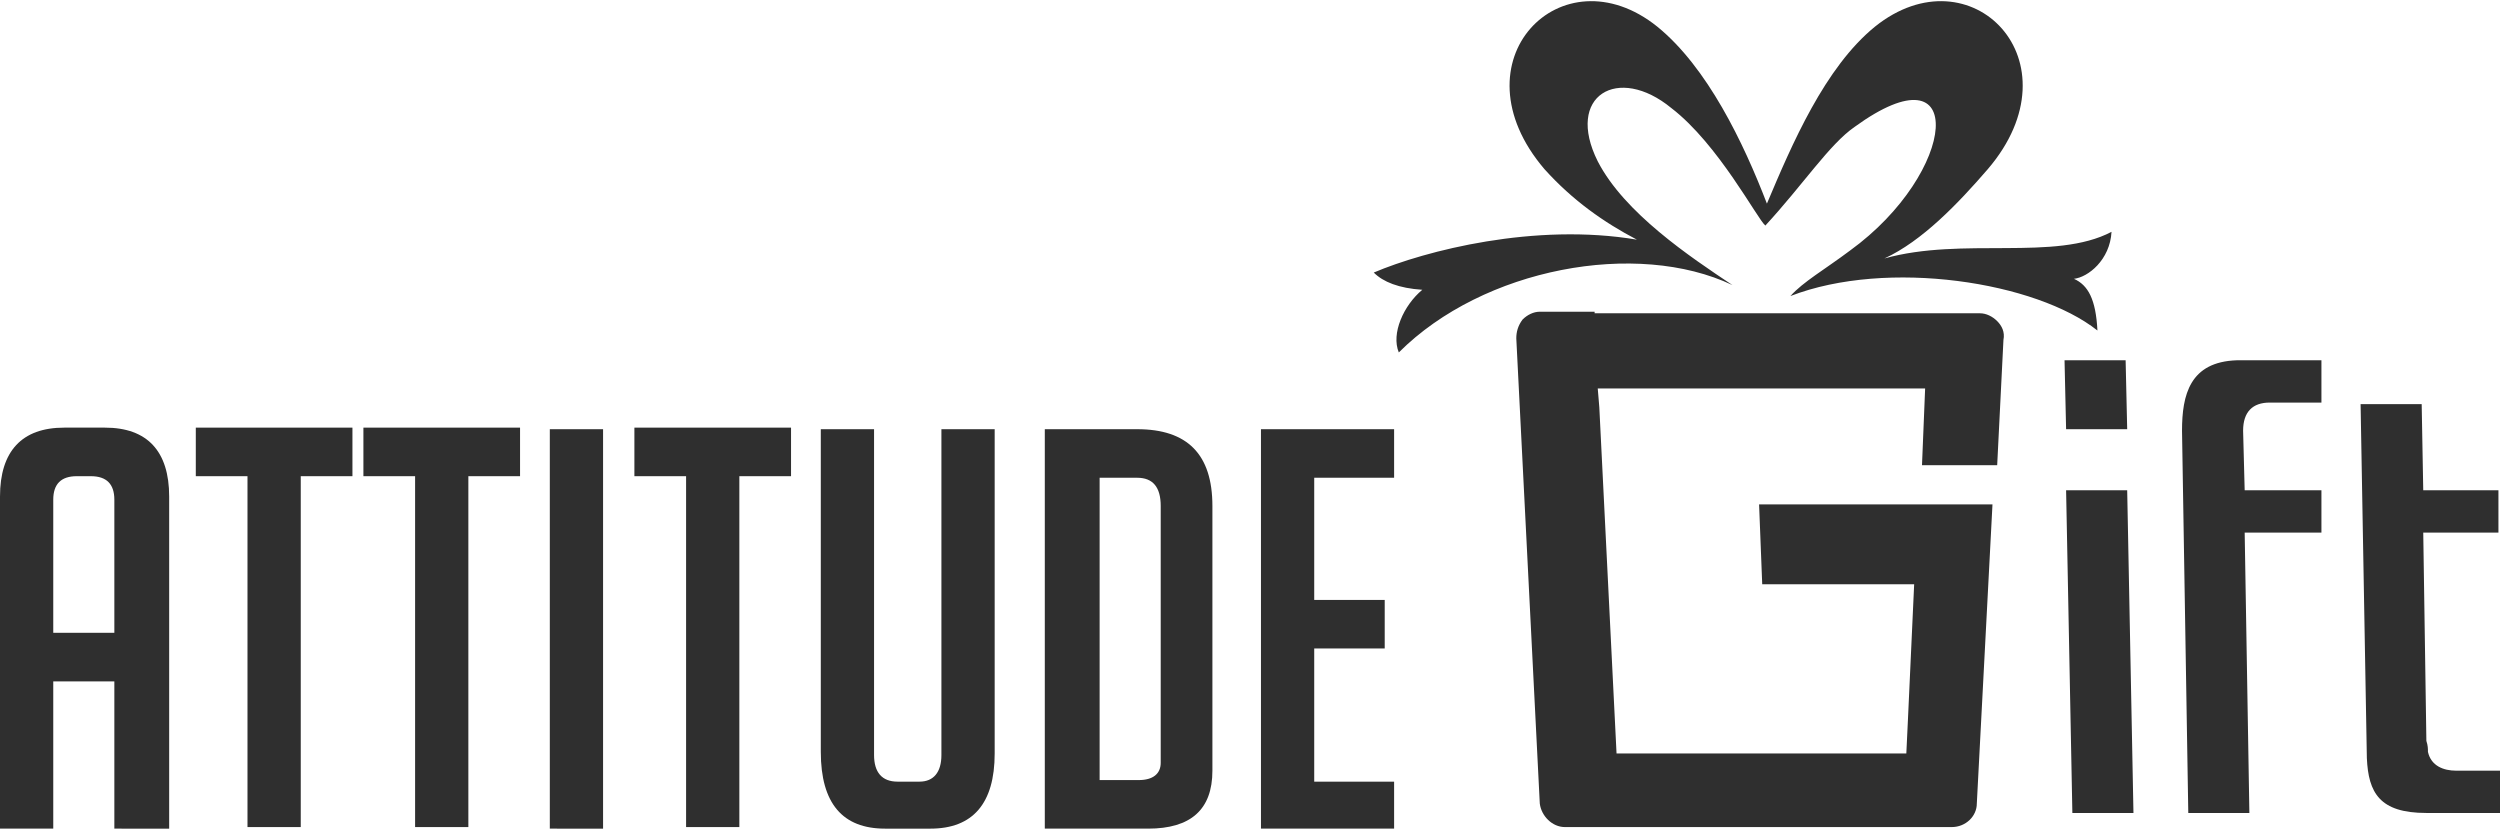
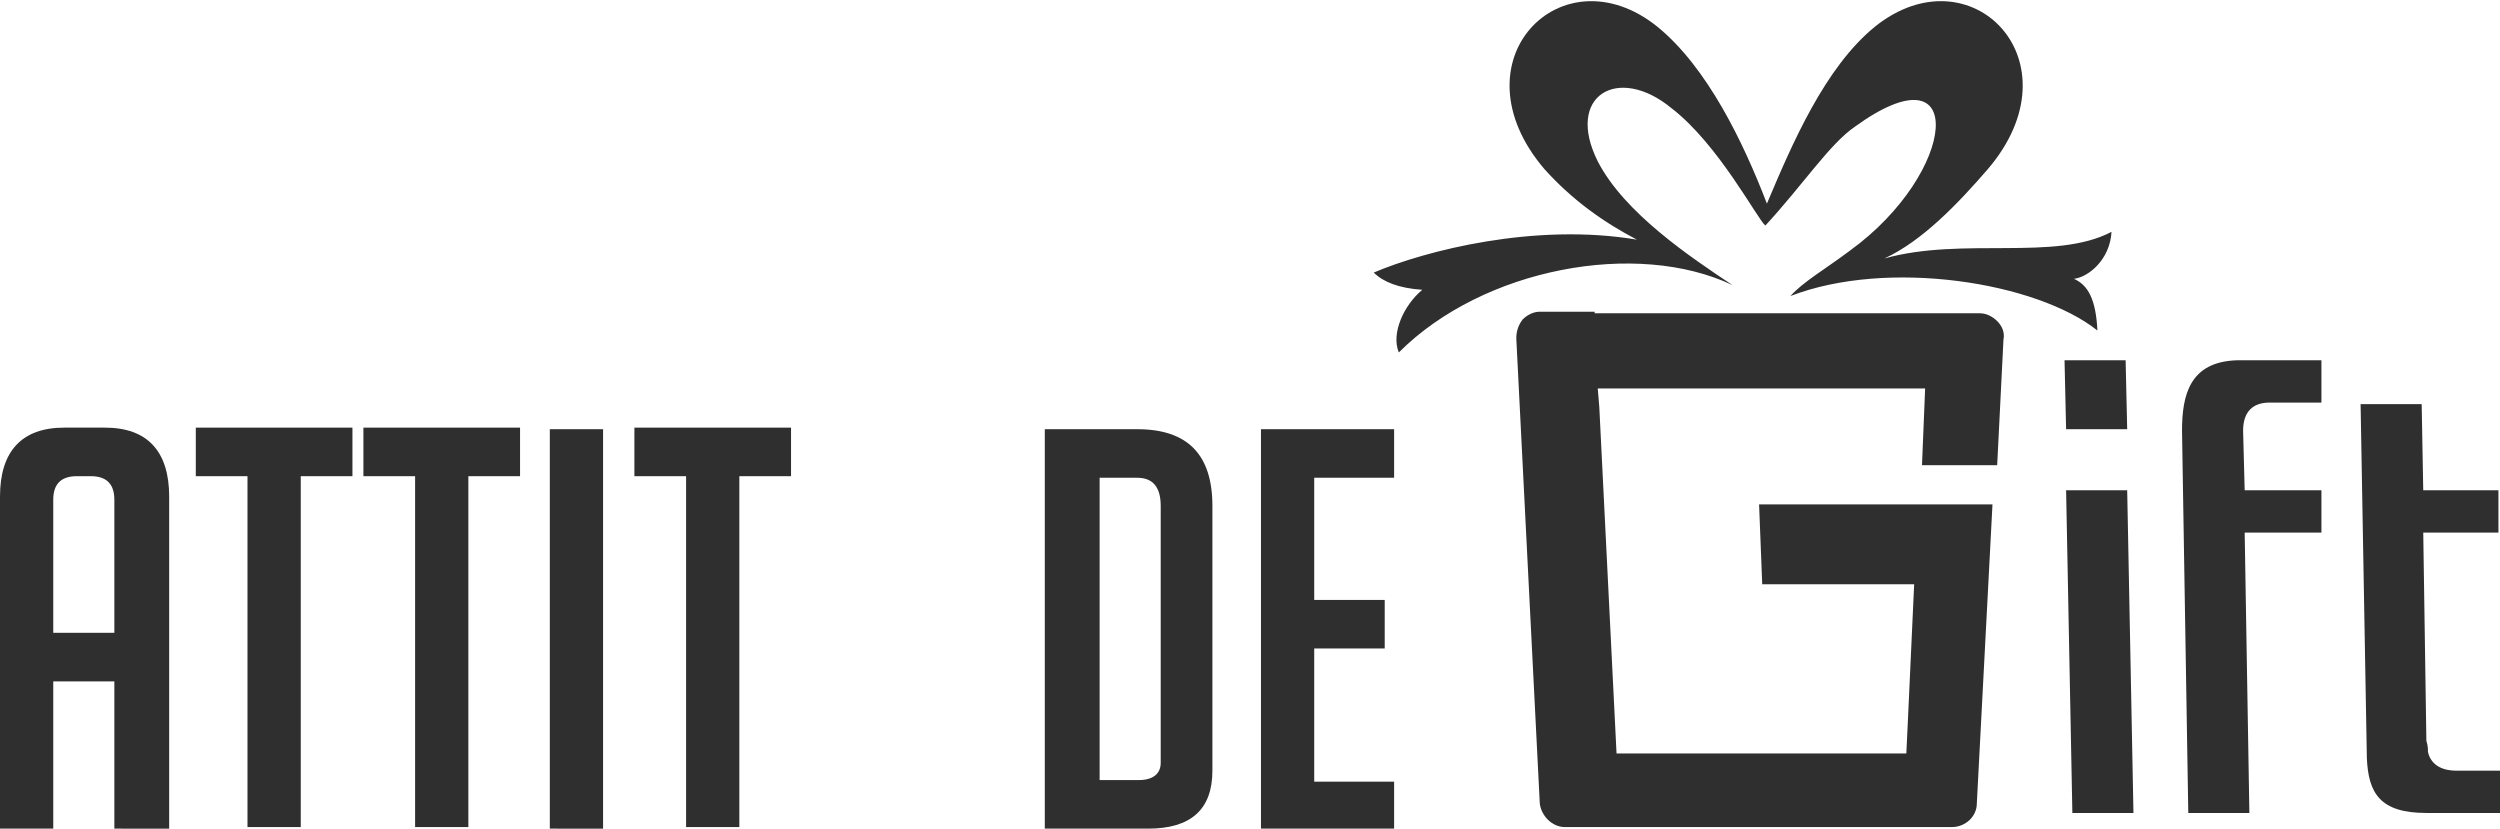
<svg xmlns="http://www.w3.org/2000/svg" version="1.1" id="Layer_1" x="0px" y="0px" width="159.6px" height="52.9px" viewBox="0 0 159.6 52.9" style="enable-background:new 0 0 159.6 52.9;" xml:space="preserve">
  <style type="text/css">
	.st0{fill:#2F2F2F;}
	.st1{fill-rule:evenodd;clip-rule:evenodd;fill:#2F2F2F;}
</style>
  <g>
    <g>
      <path class="st0" d="M3.4,52.9H0V31.7c0-2.9,1.4-4.4,4.1-4.4h2.6c2.7,0,4.1,1.5,4.1,4.4v21.2H7.3v-9.4H3.4V52.9z M7.3,40.4v-8.5    c0-1-0.5-1.5-1.5-1.5H4.9c-1,0-1.5,0.5-1.5,1.5v8.5H7.3z" />
      <path class="st0" d="M19.2,30.4v22.4h-3.4V30.4h-3.3v-3.1h10v3.1H19.2z" />
      <path class="st0" d="M29.9,30.4v22.4h-3.4V30.4h-3.3v-3.1h10v3.1H29.9z" />
      <path class="st0" d="M35.1,52.9V27.4h3.4v25.5H35.1z" />
      <path class="st0" d="M47.2,30.4v22.4h-3.4V30.4h-3.3v-3.1h10v3.1H47.2z" />
-       <path class="st0" d="M63.5,27.4v20.7c0,3.2-1.4,4.8-4.1,4.8h-2.9c-2.7,0-4.1-1.6-4.1-4.9V27.4h3.4v20.8c0,1.1,0.5,1.7,1.5,1.7h1.4    c0.9,0,1.4-0.6,1.4-1.7V27.4H63.5z" />
      <path class="st0" d="M66.7,52.9V27.4h5.9c3.2,0,4.8,1.6,4.8,4.9v16.9c0,2.5-1.4,3.7-4.1,3.7H66.7z M70.1,49.8h2.6    c0.9,0,1.4-0.4,1.4-1.1V32.3c0-1.2-0.5-1.8-1.5-1.8h-2.4V49.8z" />
      <path class="st0" d="M80.5,52.9V27.4h8.5v3.1h-5.1v7.8h4.5v3.1h-4.5v8.5h5.1v3.1H80.5z" />
    </g>
  </g>
  <path class="st1" d="M101.8,20h2.4h1.8h20.4c0.4,0,0.8,0.2,1.1,0.5c0.3,0.3,0.5,0.7,0.4,1.2l-0.4,8h-4.8l0.2-4.9h-17h-1.5H102  l0.1,1.2h0l1.1,22.1h13.7h2.4h2.4h0l0.1-2.1l0.4-8.7h-9.7l-0.2-5.1h10.1h2.5h2.3l-1,19.1c0,0.8-0.7,1.5-1.6,1.5h-2.2h-1.1h-2.4h-2.2  h-16.8c-0.8,0-1.5-0.7-1.6-1.5l-1.5-29.7c0-0.4,0.1-0.8,0.4-1.2c0.3-0.3,0.7-0.5,1.1-0.5h2.6H101.8z M102,10.3  c1.7,3.3,5.9,6.1,8.6,7.9c-6.1-2.9-15.9-1.1-21.3,4.3c-0.5-1.2,0.3-3,1.5-4c-1.5-0.1-2.5-0.5-3.1-1.1C91,16,98,14.2,104.5,15.3  c-2.1-1.1-4.1-2.5-5.9-4.5c-5.9-6.9,1.1-14,7.2-9.1c3.2,2.6,5.5,7.4,7,11.3c1.6-3.8,3.7-8.7,6.9-11.3c6.1-4.9,13.1,2.2,7.2,9.1  c-1.9,2.2-4.2,4.6-6.6,5.7c5-1.4,10.9,0.2,14.5-1.7c-0.1,1.8-1.5,2.9-2.4,3c0.9,0.4,1.4,1.3,1.5,3.3c-3.9-3.1-13.4-4.6-19.6-2.2  c0.8-0.9,2.2-1.7,3.8-2.9c6.9-5,7.6-13.2,0.3-7.9c-1.6,1.1-3.3,3.7-5.7,6.3c-0.5-0.4-3-5.2-6-7.5C103.3,4.1,99.9,6.1,102,10.3z" />
  <path class="st1" d="M143.6,51.9L143.3,34h4.9l0-2.7h-4.9l-0.1-3.8c0-1.2,0.6-1.8,1.7-1.8h3.3l0-2.7h-5.4c-3,0.1-3.5,2.2-3.5,4.5  l0.4,24.4H143.6z M136.2,51.9l-0.4-20.6h-3.9l0.4,20.6H136.2z M159.6,51.9l0-2.7h-2.8c-0.8,0-1.6-0.3-1.8-1.2c0-0.2,0-0.4-0.1-0.7  L154.7,34h4.8l0-2.7h-4.8l-0.1-5.5h-3.9l0.4,22.6c0.1,2.2,0.8,3.5,3.8,3.5H159.6z" />
  <polygon class="st1" points="135.8,27.4 135.7,23 131.8,23 131.9,27.4 " />
</svg>